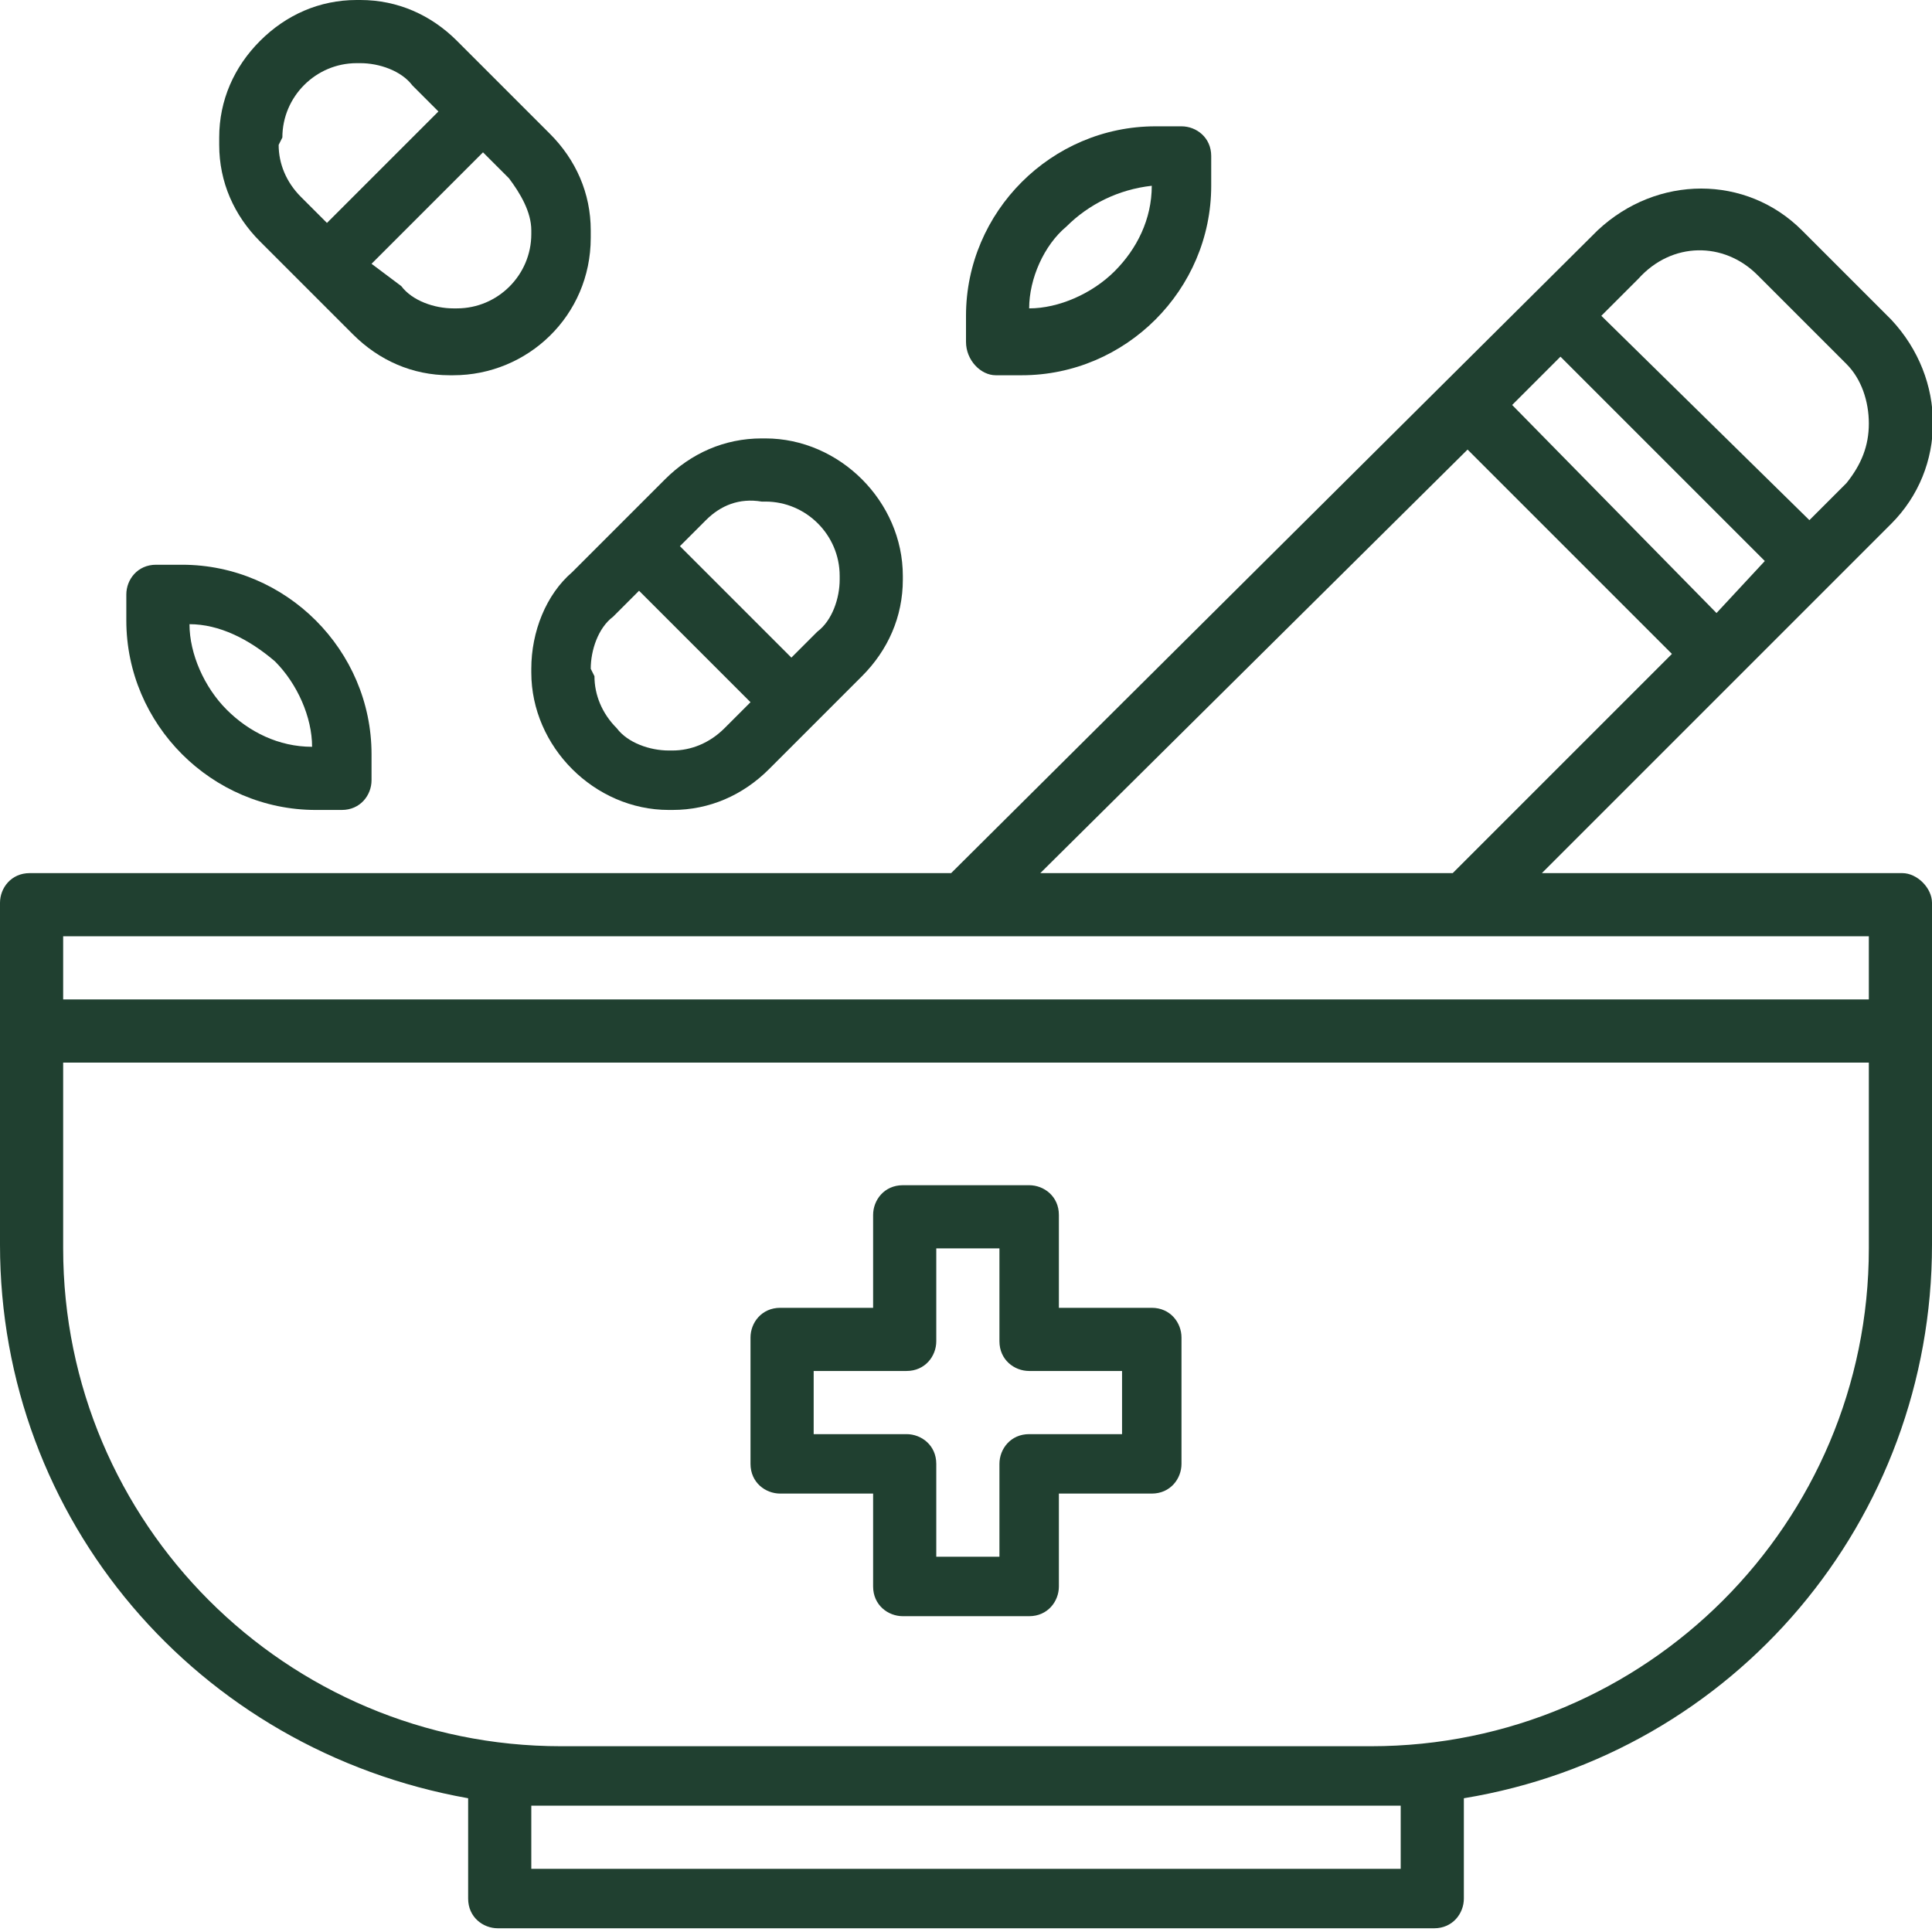
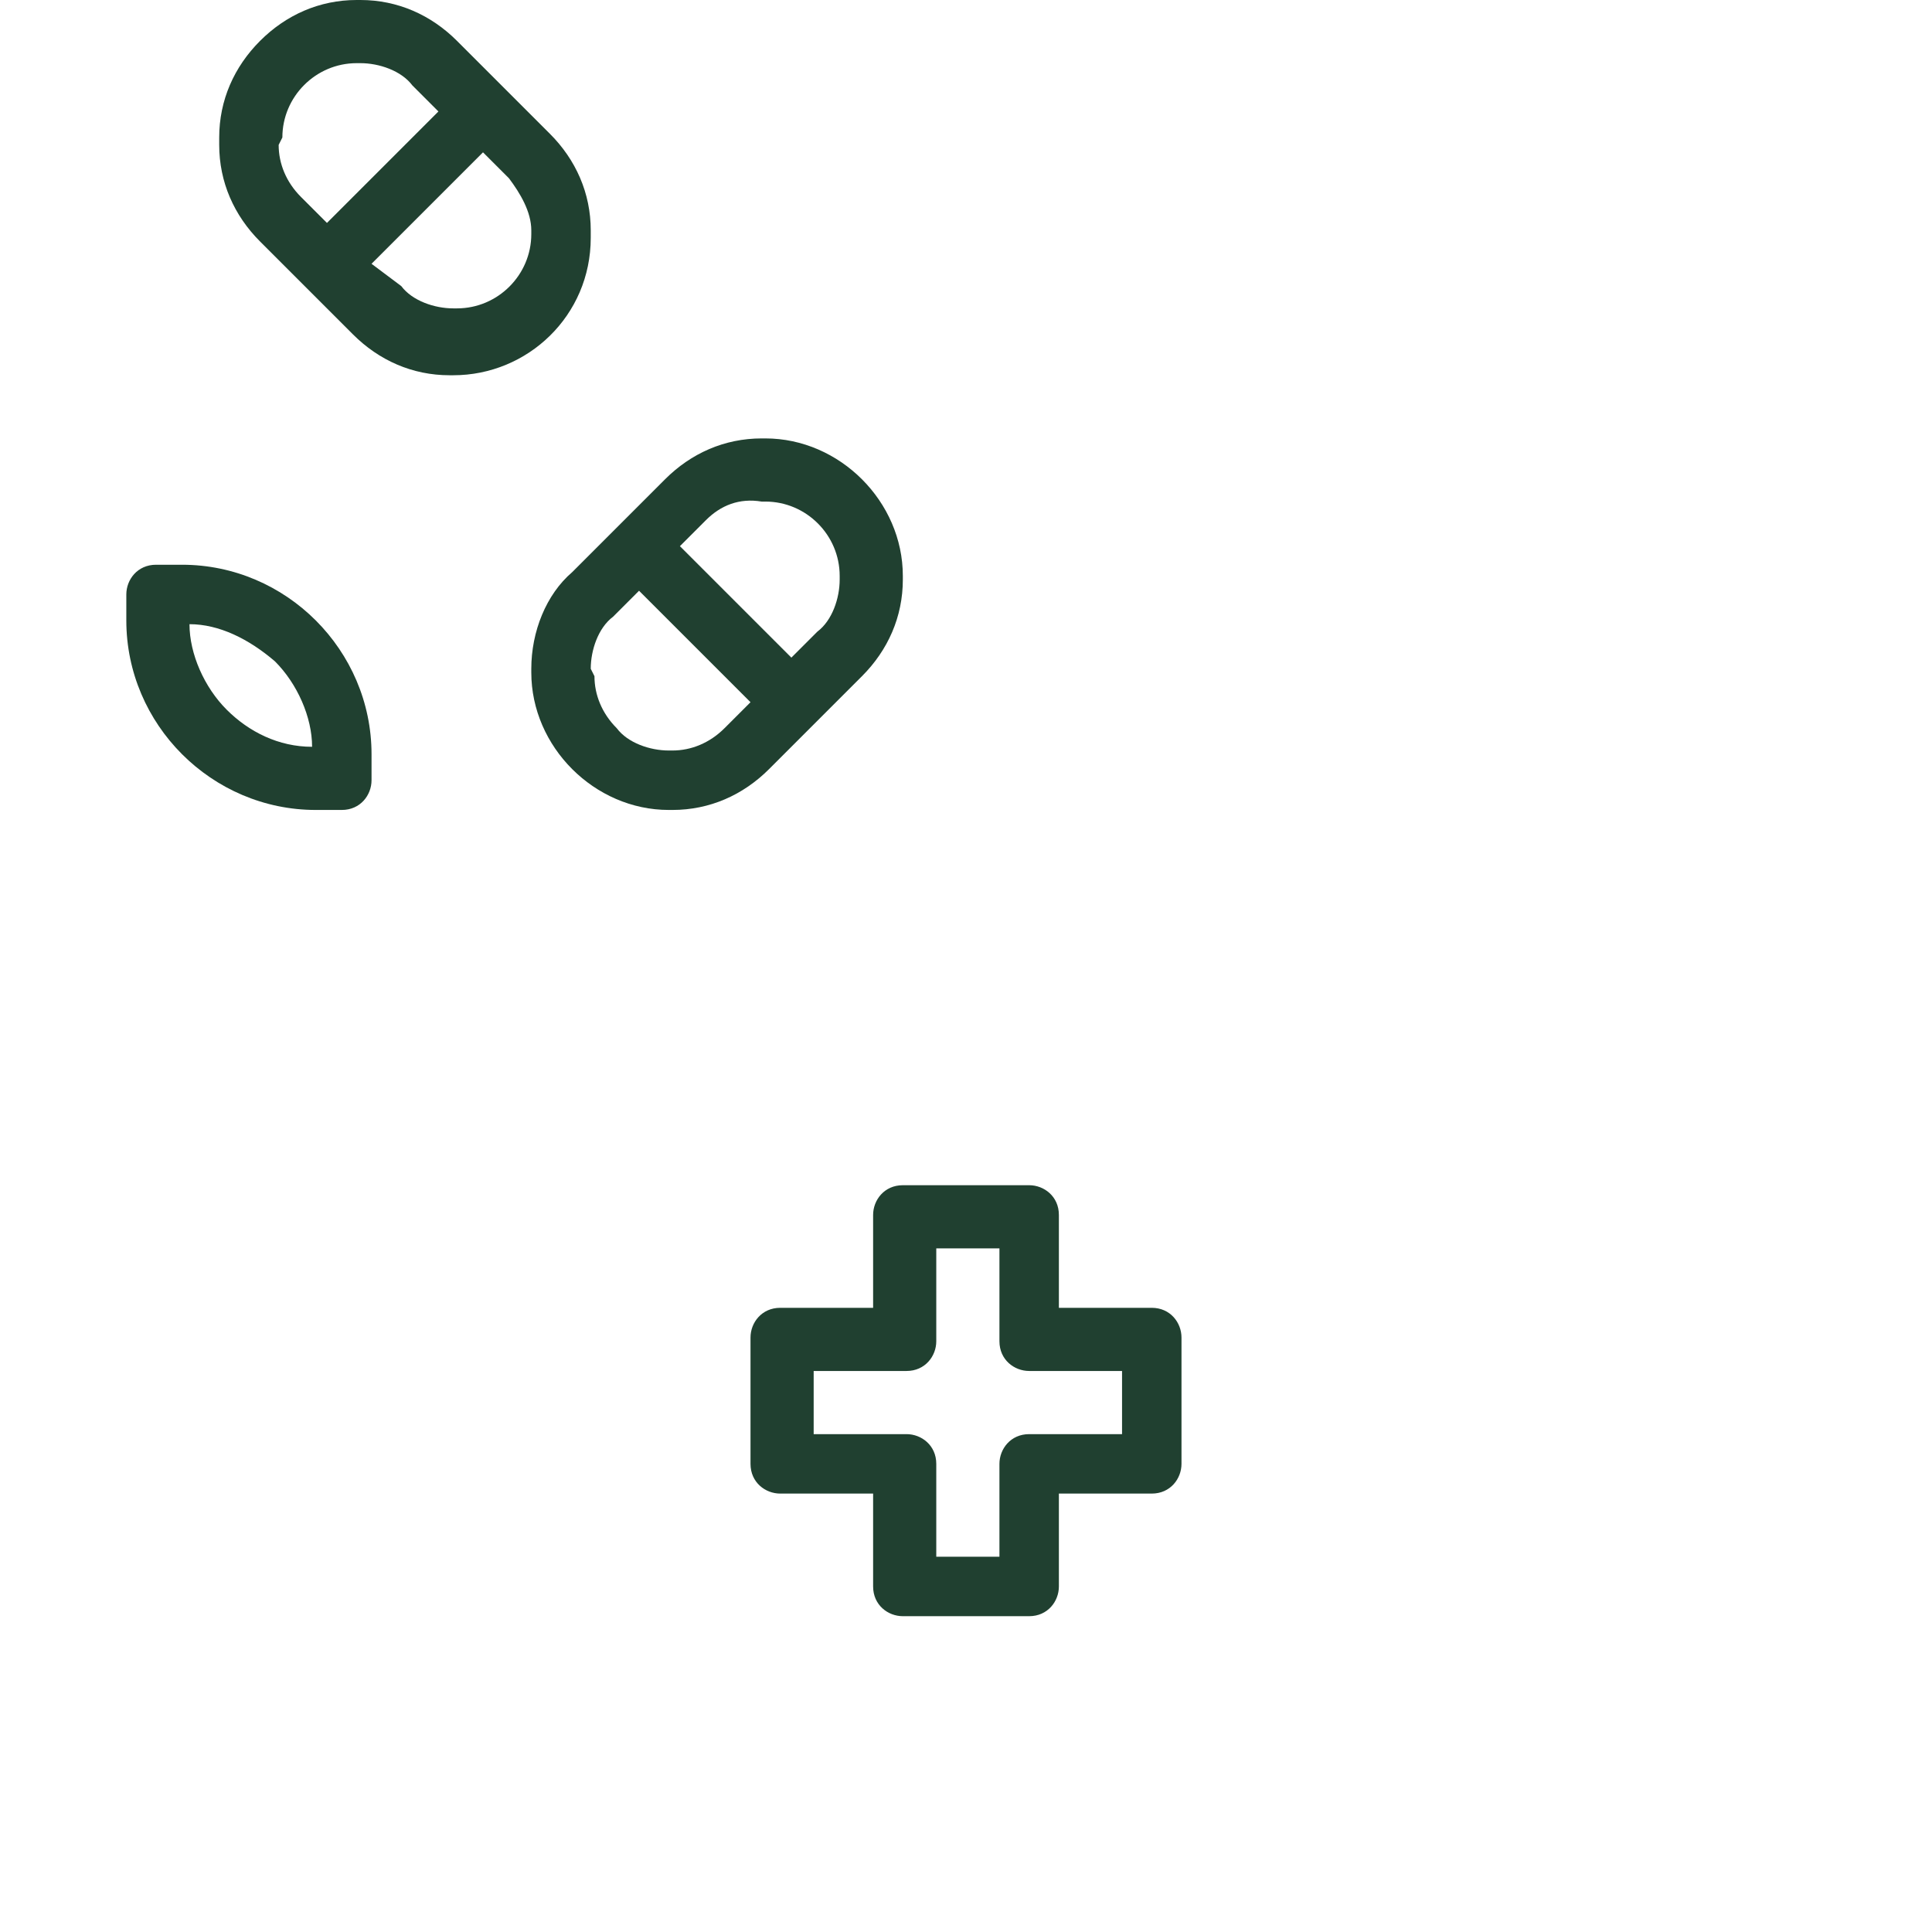
<svg xmlns="http://www.w3.org/2000/svg" version="1.1" id="Livello_1" x="0px" y="0px" viewBox="0 0 52 52" style="enable-background:new 0 0 52 52;" xml:space="preserve">
  <style type="text/css">
	.st0{fill:#204030;}
</style>
  <title>Laboratorio Galenico30</title>
  <g>
    <g id="Livello_1-2">
-       <path class="st0" d="M51.2,23.5h-9.7l9.4-9.4c1.5-1.5,1.5-3.9,0-5.5c0,0,0,0,0,0l-2.4-2.4c-1.5-1.5-3.9-1.5-5.5,0c0,0,0,0,0,0    L25.6,23.5H0.8c-0.5,0-0.8,0.4-0.8,0.8c0,0,0,0,0,0v9.2c0,7.4,5.3,13.6,12.6,14.9v2.7c0,0.5,0.4,0.8,0.8,0.8l0,0h25.2    c0.5,0,0.8-0.4,0.8-0.8l0,0v-2.7C46.7,47.2,52,40.9,52,33.5v-9.2C52,23.9,51.6,23.5,51.2,23.5L51.2,23.5z M46.2,16.5l-5.5-5.6    l1.3-1.3l5.5,5.5L46.2,16.5z M47.3,7.4l2.4,2.4c0.4,0.4,0.6,1,0.6,1.6c0,0.6-0.2,1.1-0.6,1.6l-1,1l-5.6-5.5l1-1    C45,6.5,46.4,6.5,47.3,7.4L47.3,7.4z M39.5,12.1l5.5,5.5l-5.9,5.9H28L39.5,12.1z M50.3,25.2v1.7H1.7v-1.7L50.3,25.2z M37.7,50.3    H14.3v-1.7c0.3,0,0.6,0,0.8,0h21.8c0.3,0,0.6,0,0.8,0V50.3z M36.9,47H15.1C7.7,47,1.7,41,1.7,33.6c0,0,0,0,0,0v-5h48.6v5    C50.3,41,44.3,47,36.9,47C36.9,47,36.9,47,36.9,47z" />
      <path class="st0" d="M31,35.2h-2.5v-2.5c0-0.5-0.4-0.8-0.8-0.8h-3.4c-0.5,0-0.8,0.4-0.8,0.8v2.5H21c-0.5,0-0.8,0.4-0.8,0.8    c0,0,0,0,0,0v3.4c0,0.5,0.4,0.8,0.8,0.8l0,0h2.5v2.5c0,0.5,0.4,0.8,0.8,0.8l0,0h3.4c0.5,0,0.8-0.4,0.8-0.8l0,0v-2.5H31    c0.5,0,0.8-0.4,0.8-0.8l0,0v-3.4C31.8,35.6,31.5,35.2,31,35.2C31,35.2,31,35.2,31,35.2z M30.2,38.6h-2.5c-0.5,0-0.8,0.4-0.8,0.8    l0,0v2.5h-1.7v-2.5c0-0.5-0.4-0.8-0.8-0.8l0,0h-2.5v-1.7h2.5c0.5,0,0.8-0.4,0.8-0.8c0,0,0,0,0,0v-2.5h1.7v2.5    c0,0.5,0.4,0.8,0.8,0.8c0,0,0,0,0,0h2.5L30.2,38.6z" />
      <path class="st0" d="M9.5,9c0.7,0.7,1.6,1.1,2.6,1.1h0.1c2,0,3.7-1.6,3.7-3.7c0,0,0,0,0,0V6.2c0-1-0.4-1.9-1.1-2.6l-2.5-2.5    C11.6,0.4,10.7,0,9.7,0H9.6C8.6,0,7.7,0.4,7,1.1C6.3,1.8,5.9,2.7,5.9,3.7v0.2c0,1,0.4,1.9,1.1,2.6L9.5,9z M14.3,6.2v0.1    c0,1.1-0.9,2-2,2h-0.1c-0.5,0-1.1-0.2-1.4-0.6L10,7.1l3-3l0.7,0.7C14,5.2,14.3,5.7,14.3,6.2L14.3,6.2z M7.6,3.7c0-1.1,0.9-2,2-2    h0.1c0.5,0,1.1,0.2,1.4,0.6L11.8,3l-3,3L8.1,5.3C7.7,4.9,7.5,4.4,7.5,3.9L7.6,3.7z" />
      <path class="st0" d="M14.3,18v0.1c0,2,1.7,3.7,3.7,3.7c0,0,0,0,0,0h0.1c1,0,1.9-0.4,2.6-1.1l2.5-2.5c0.7-0.7,1.1-1.6,1.1-2.6v-0.1    c0-2-1.7-3.7-3.7-3.7l0,0h-0.1c-1,0-1.9,0.4-2.6,1.1l-2.5,2.5C14.7,16,14.3,17,14.3,18z M20.5,13.5h0.1c1.1,0,2,0.9,2,2v0.1    c0,0.5-0.2,1.1-0.6,1.4l-0.7,0.7l-3-3L19,14C19.4,13.6,19.9,13.4,20.5,13.5L20.5,13.5z M15.9,18c0-0.5,0.2-1.1,0.6-1.4l0.7-0.7    l3,3l-0.7,0.7c-0.4,0.4-0.9,0.6-1.4,0.6H18c-0.5,0-1.1-0.2-1.4-0.6c-0.4-0.4-0.6-0.9-0.6-1.4L15.9,18z" />
      <path class="st0" d="M8.5,21.8h0.7c0.5,0,0.8-0.4,0.8-0.8v-0.7c0-2.8-2.3-5.1-5.1-5.1c0,0,0,0,0,0H4.2c-0.5,0-0.8,0.4-0.8,0.8l0,0    v0.7C3.4,19.5,5.7,21.8,8.5,21.8z M7.4,17.8c0.6,0.6,1,1.5,1,2.3c-0.9,0-1.7-0.4-2.3-1c-0.6-0.6-1-1.5-1-2.3    C5.9,16.8,6.7,17.2,7.4,17.8L7.4,17.8z" />
-       <path class="st0" d="M26.8,10.1h0.7c2.8,0,5.1-2.3,5.1-5.1c0,0,0,0,0,0V4.2c0-0.5-0.4-0.8-0.8-0.8h-0.7c-2.8,0-5.1,2.3-5.1,5.1    v0.7C26,9.7,26.4,10.1,26.8,10.1C26.8,10.1,26.8,10.1,26.8,10.1z M28.7,6.1c0.6-0.6,1.4-1,2.3-1.1c0,0.9-0.4,1.7-1,2.3    c-0.6,0.6-1.5,1-2.3,1C27.7,7.5,28.1,6.6,28.7,6.1L28.7,6.1z" />
    </g>
  </g>
</svg>